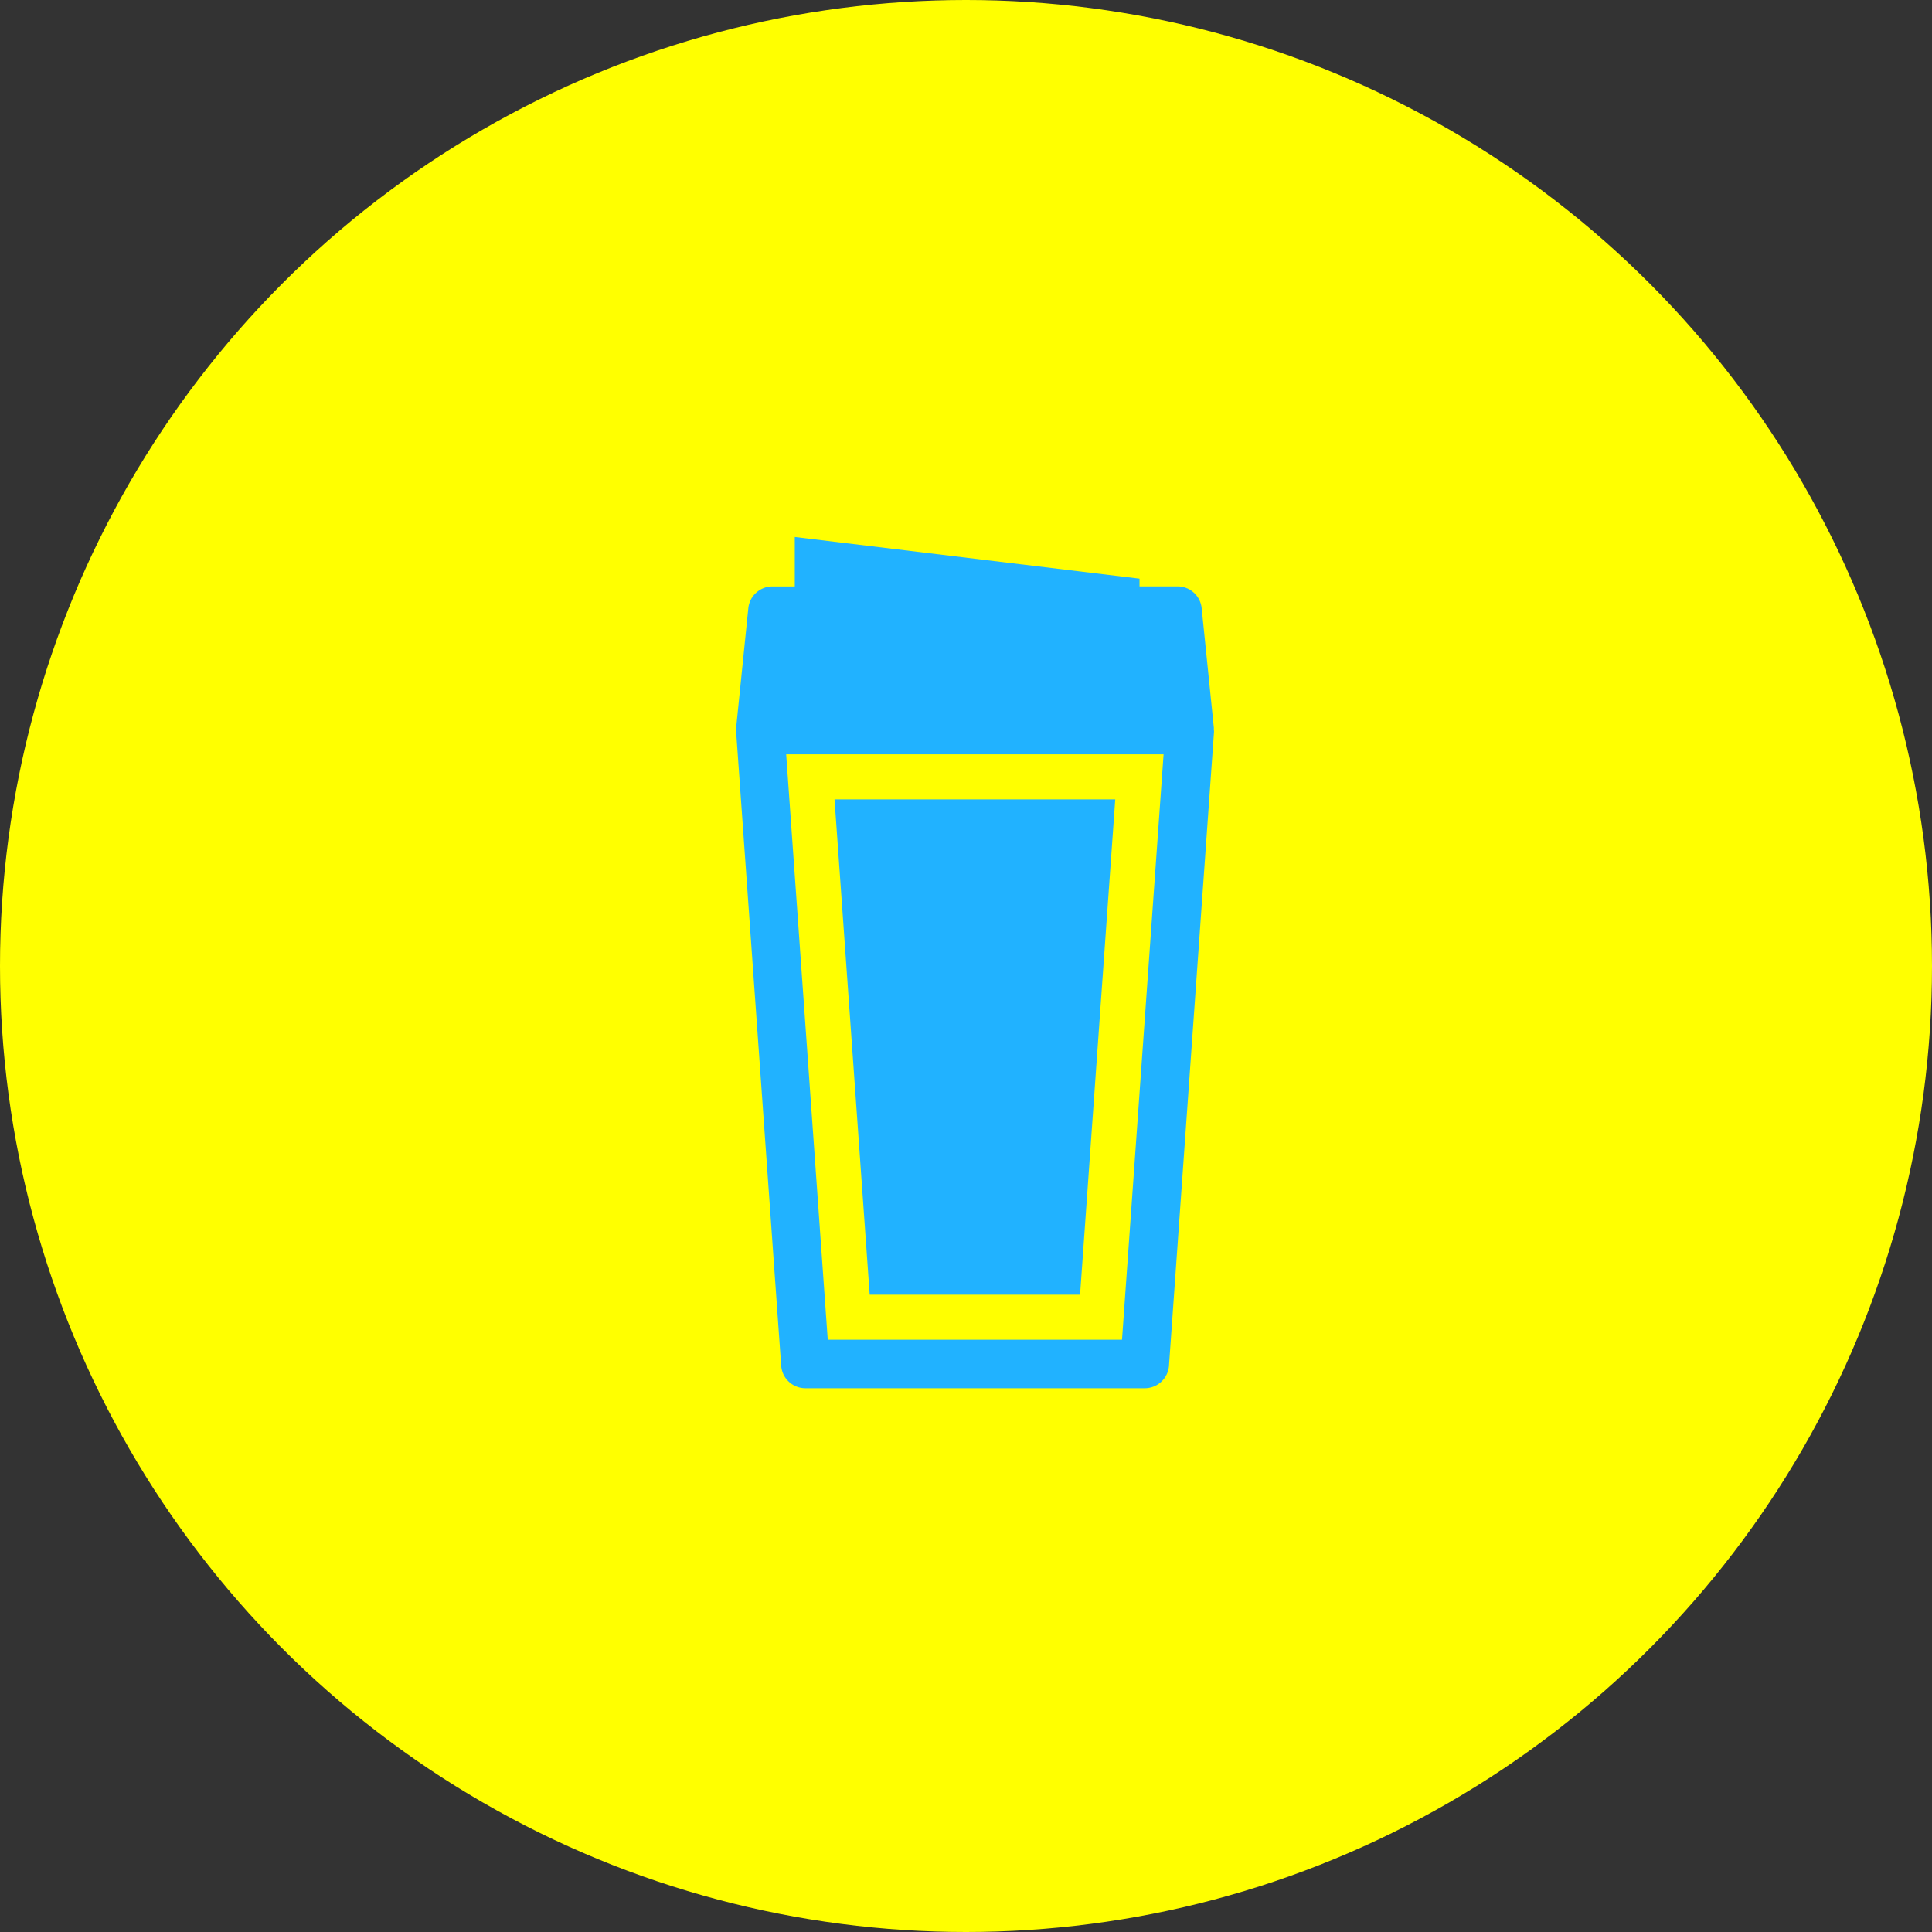
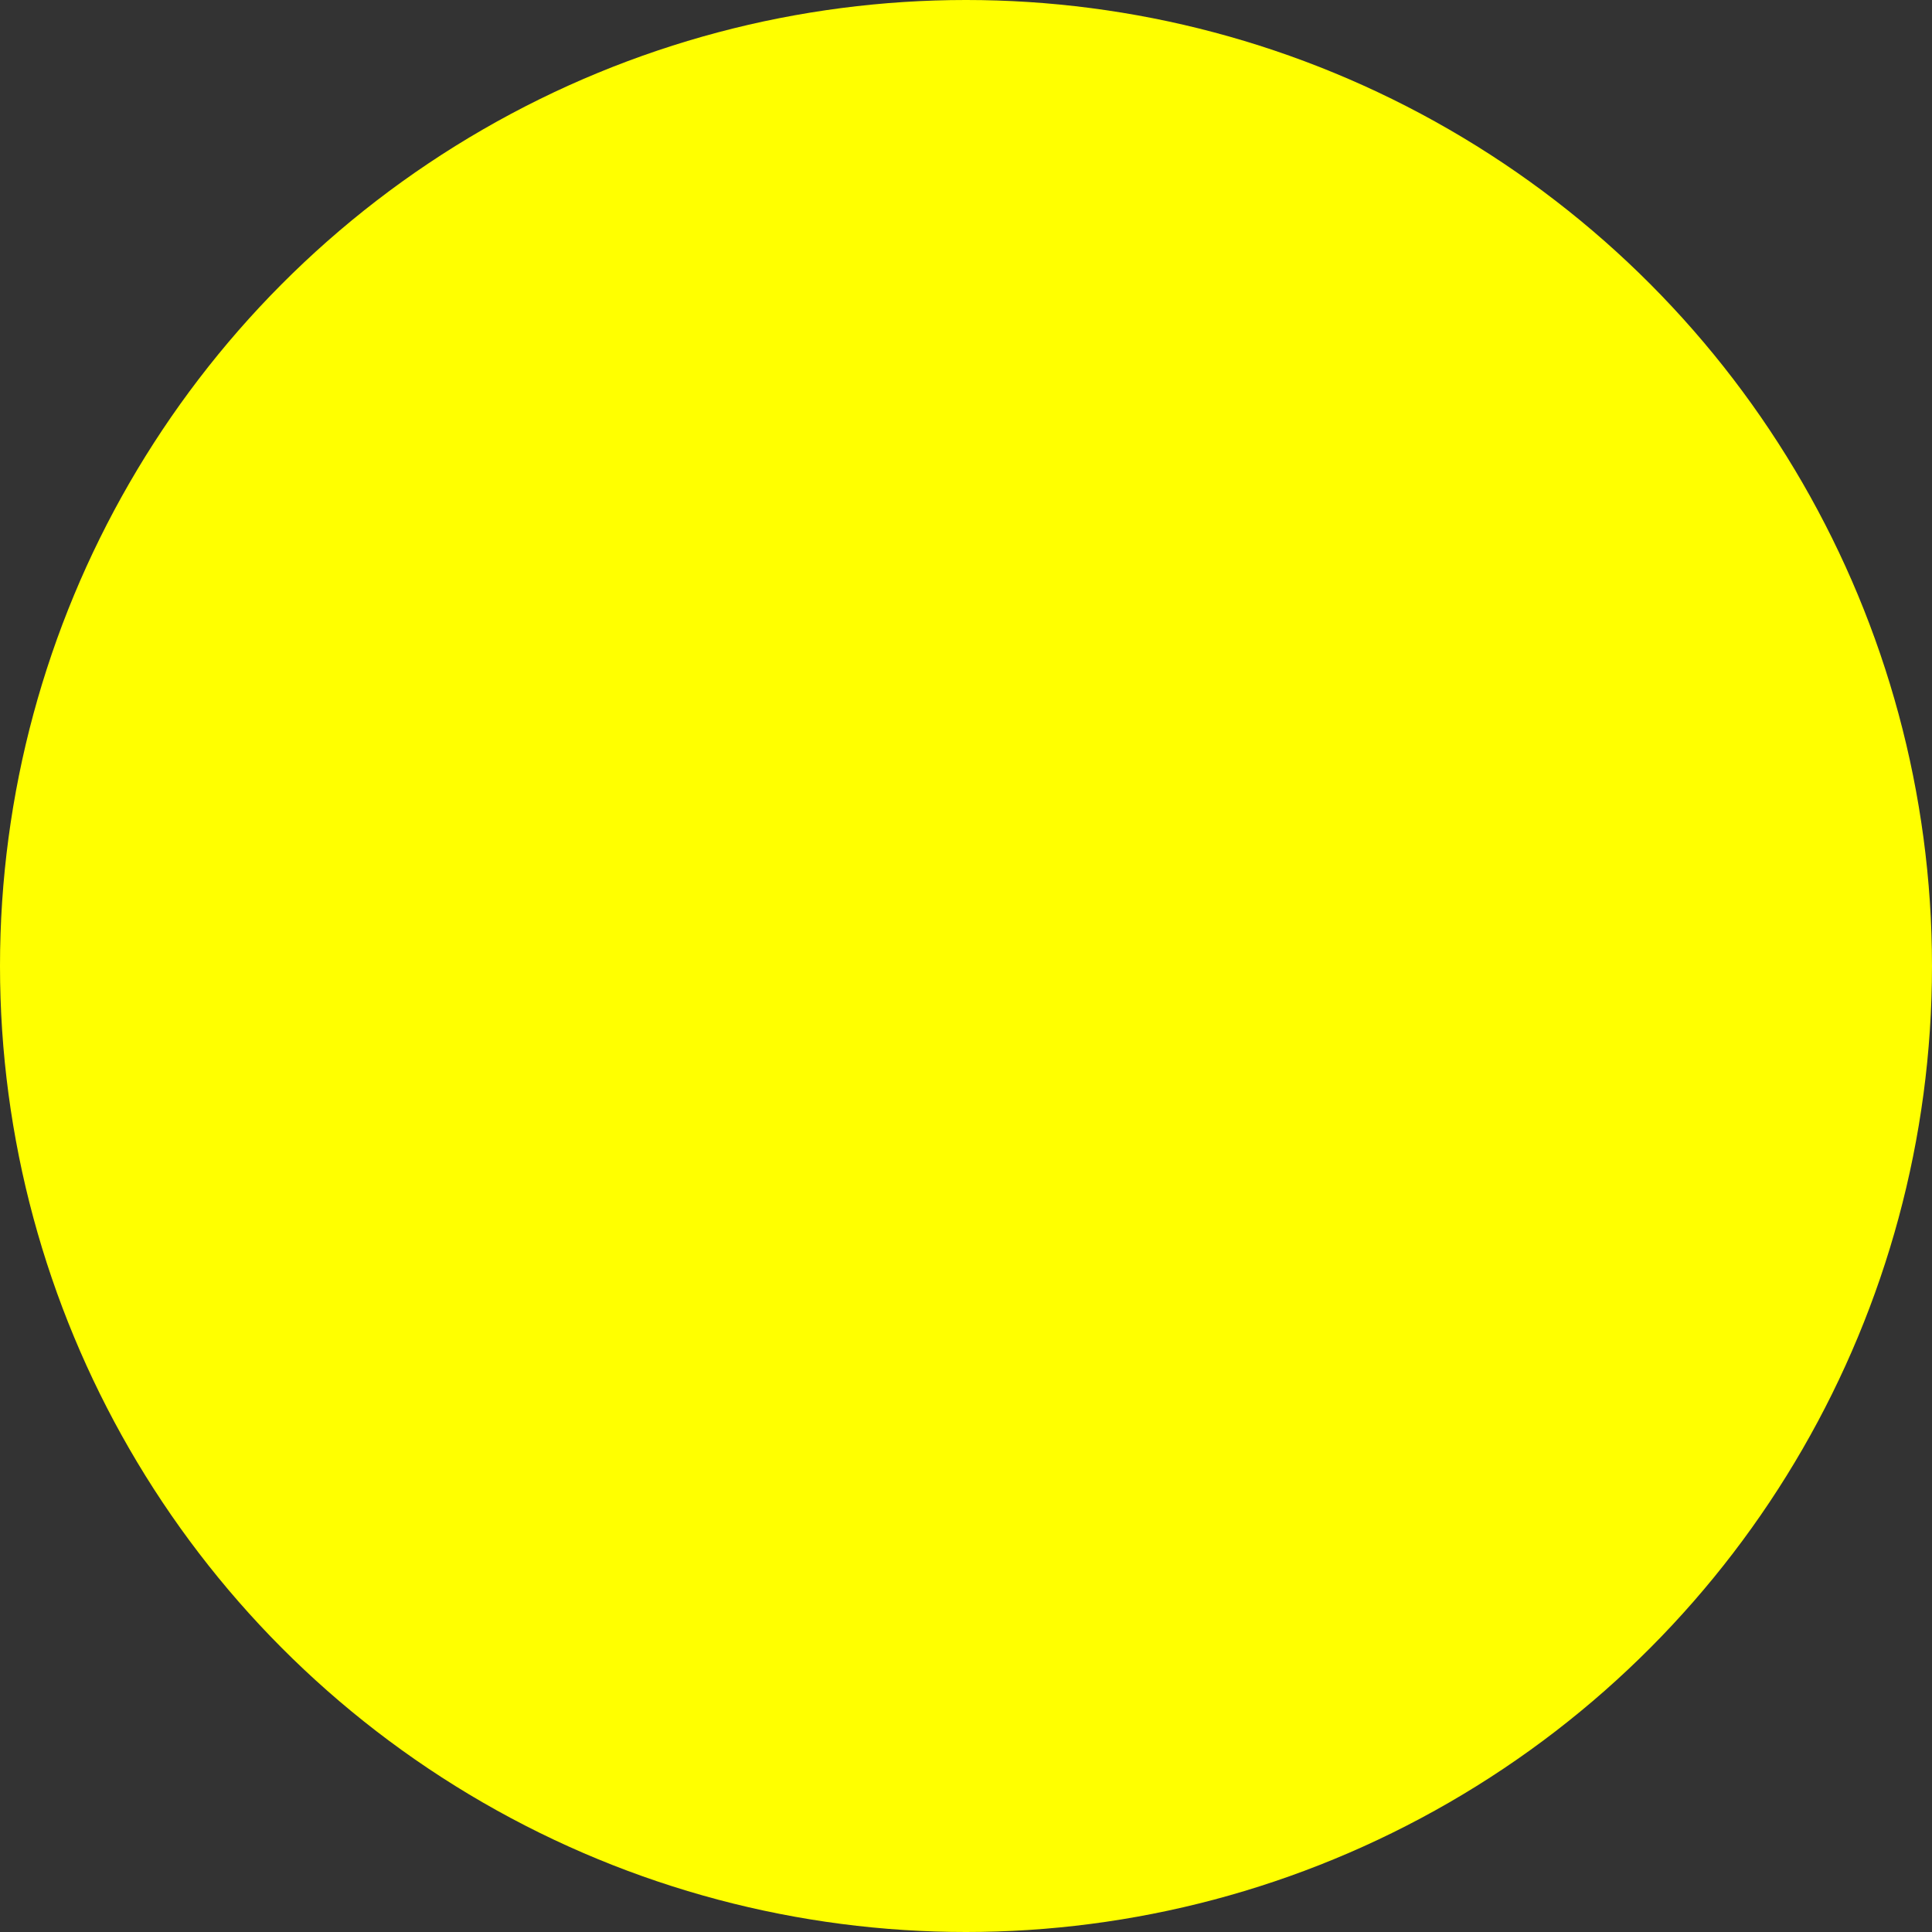
<svg xmlns="http://www.w3.org/2000/svg" width="100" height="100">
  <rect width="100%" height="100%" fill="#333333" stroke="none" />
  <g data-name="グループ 1608" transform="translate(-300 -2617)">
    <circle data-name="楕円形 35" cx="50" cy="50" r="50" transform="translate(300 2617)" fill="#ff0" />
    <g data-name="グループ 690">
      <g data-name="グループ 689">
-         <path data-name="パス 143" d="M345.015 2684.012l-1.82-25.635h14.53l-1.821 25.636z" fill="#21b2ff" />
-       </g>
-       <path data-name="パス 144" d="M362.828 2654.774v-.11l-.63-6.185a1.255 1.255 0 0 0-1.248-1.128h-1.969v-.4l-17.843-2.157v2.56h-1.157a1.255 1.255 0 0 0-1.248 1.128l-.63 6.185v.216l2.331 32.806a1.255 1.255 0 0 0 1.252 1.166h17.568a1.255 1.255 0 0 0 1.252-1.166l2.331-32.806v-.043c0-.014-.008-.045-.009-.066zm-4.753 31.569h-15.231l-2.152-30.3h19.535z" fill="#21b2ff" />
+         </g>
    </g>
  </g>
</svg>